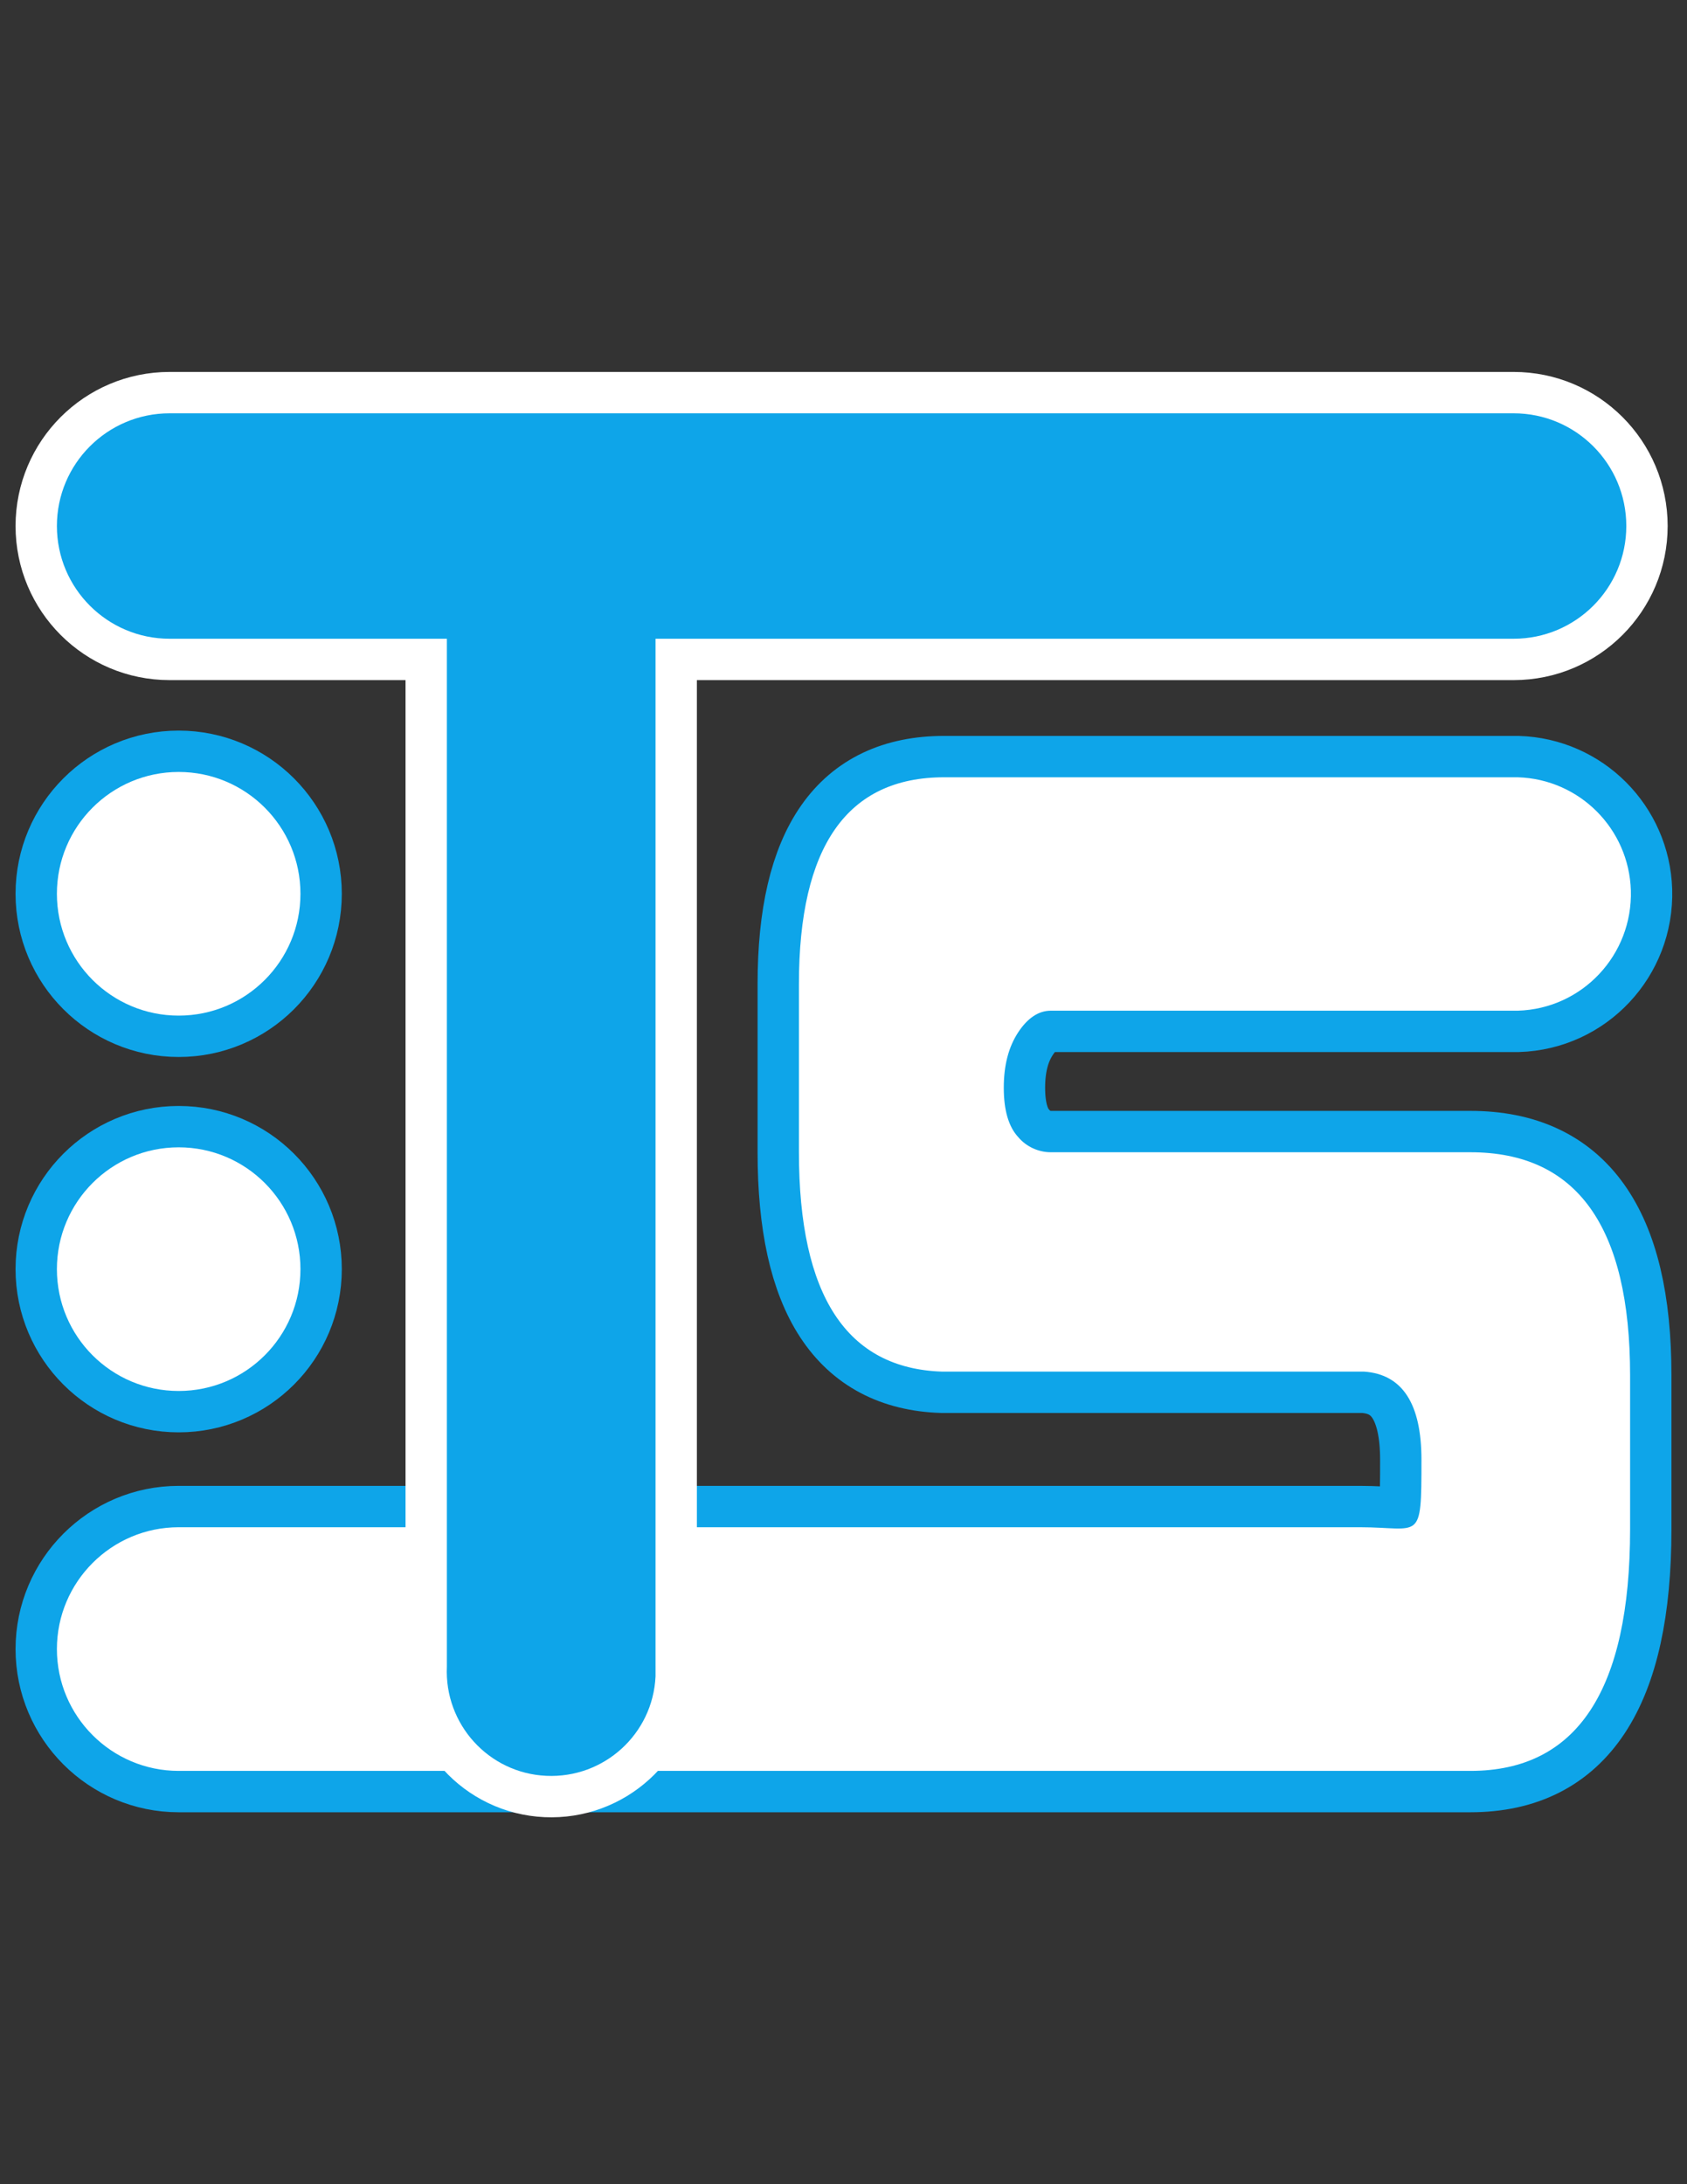
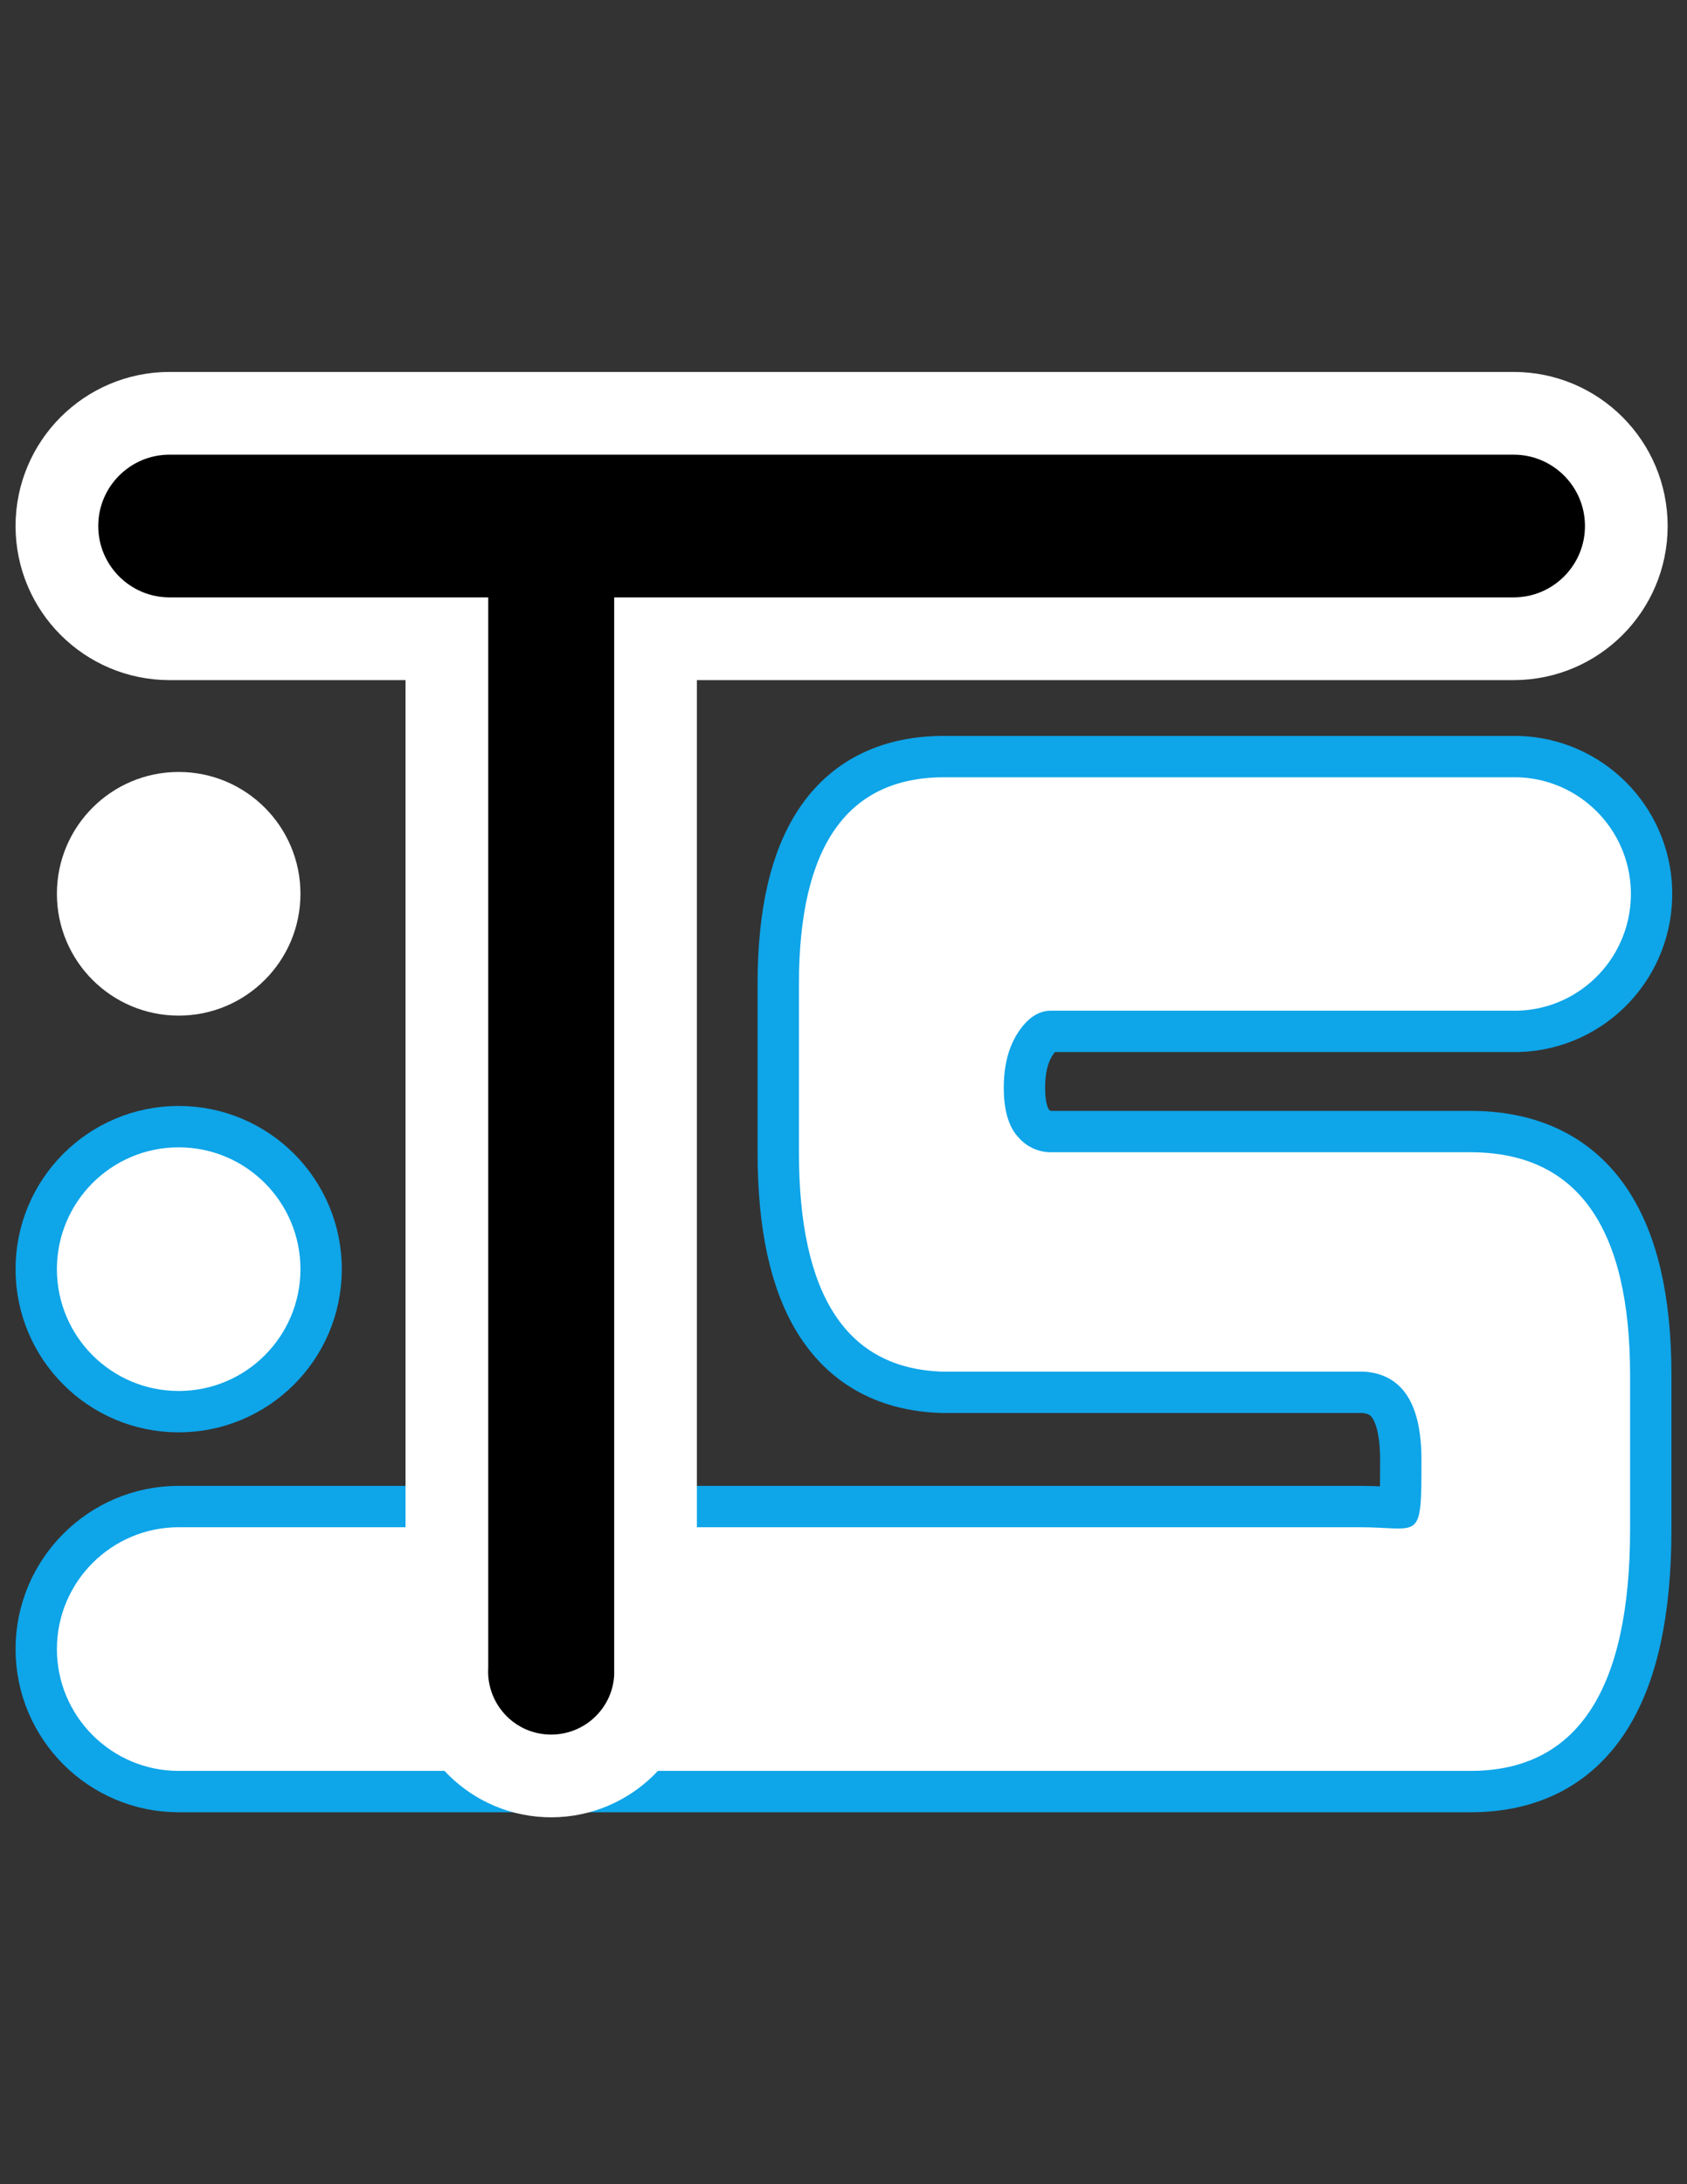
<svg xmlns="http://www.w3.org/2000/svg" version="1.1" id="Layer_1" x="0px" y="0px" width="612px" height="792px" viewBox="0 0 612 792" enable-background="new 0 0 612 792" xml:space="preserve">
  <rect x="0" y="0" width="612" height="792" fill="#333333" stroke="none" />
  <g id="Layer_1_1_" display="none">
    <g id="Layer_17_copy" display="inline">
      <path fill="#FFFFFF" stroke="#0055FF" stroke-width="30" d="M533.418,417.812H381.21c-4.542,0-8.945-2.063-11.836-5.505    c-3.44-3.716-5.229-9.633-5.229-17.89s1.789-14.863,5.229-20.093s7.432-7.844,11.836-7.844h169.411    c23.396-0.688,41.699-20.23,41.011-43.626c-0.688-22.294-18.578-40.323-41.011-41.011H342.538    c-35.23,0-52.708,25.047-52.708,75.003v60.966c0,52.021,17.34,78.444,52.021,79.545h153.034    c13.899,0.964,20.78,11.698,20.78,31.929c0,30.414-0.275,24.496-22.294,24.496H64.819c-24.359,0-44.176,19.817-44.176,44.177    c0,24.358,19.817,44.176,44.176,44.176h468.599c38.672,0,57.938-29.176,57.938-87.664v-55.736    C591.356,444.786,572.09,417.812,533.418,417.812z" />
      <path fill="#FFFFFF" d="M533.418,417.812H381.21c-4.542,0-8.945-2.063-11.836-5.505c-3.44-3.716-5.229-9.633-5.229-17.89    s1.789-14.863,5.229-20.093s7.432-7.844,11.836-7.844h169.411c23.396-0.688,41.699-20.23,41.011-43.626    c-0.688-22.294-18.578-40.323-41.011-41.011H342.538c-35.23,0-52.708,25.047-52.708,75.003v60.966    c0,52.021,17.34,78.444,52.021,79.545h153.034c13.899,0.964,20.78,11.698,20.78,31.929c0,30.414-0.275,24.496-22.294,24.496    H64.819c-24.359,0-44.176,19.817-44.176,44.177c0,24.358,19.817,44.176,44.176,44.176h468.599    c38.672,0,57.938-29.176,57.938-87.664v-55.736C591.356,444.786,572.09,417.812,533.418,417.812z" />
    </g>
    <g id="Layer_17_copy_3" display="inline">
      <circle fill="#FFFFFF" stroke="#0055FF" stroke-width="30" cx="64.819" cy="460.2" r="44.176" />
      <circle fill="#FFFFFF" cx="64.819" cy="460.2" r="44.176" />
      <circle fill="#FFFFFF" stroke="#0055FF" stroke-width="30" cx="64.819" cy="324.093" r="44.176" />
      <circle fill="#FFFFFF" cx="64.819" cy="324.093" r="44.176" />
    </g>
    <g id="Layer_1_copy_12" display="inline">
      <path d="M17.478,530.662" />
-       <path stroke="#FFFFFF" stroke-width="30" d="M549.107,149.865H61.517c-22.57,0-40.874,18.303-40.874,40.873    s18.304,40.874,40.874,40.874h100.601v372.677c-0.963,20.918,15.139,38.672,36.057,39.635    c20.918,0.964,38.672-15.139,39.635-36.057c0-1.238,0-2.34,0-3.578V231.612h311.298c22.569,0,40.873-18.304,40.873-40.874    S571.677,149.865,549.107,149.865L549.107,149.865z" />
      <path fill="#0055FF" d="M549.107,149.865H61.517c-22.57,0-40.874,18.303-40.874,40.873s18.304,40.874,40.874,40.874h100.601    v372.677c-0.963,20.918,15.139,38.672,36.057,39.635c20.918,0.964,38.672-15.139,39.635-36.057c0-1.238,0-2.34,0-3.578V231.612    h311.298c22.569,0,40.873-18.304,40.873-40.874S571.677,149.865,549.107,149.865L549.107,149.865z" />
    </g>
  </g>
  <g id="Layer_1_copy">
    <path fill="#FFFFFF" stroke="#0EA5E9" stroke-width="30" d="M533.418,417.812H381.21c-4.542,0-8.945-2.063-11.836-5.505   c-3.44-3.716-5.229-9.633-5.229-17.89s1.789-14.863,5.229-20.093s7.432-7.844,11.836-7.844h169.411   c23.396-0.688,41.699-20.23,41.011-43.626c-0.688-22.294-18.578-40.323-41.011-41.011H342.538   c-35.23,0-52.708,25.047-52.708,75.003v60.966c0,52.021,17.34,78.444,52.021,79.545h153.034   c13.899,0.964,20.78,11.698,20.78,31.929c0,30.414-0.275,24.496-22.294,24.496H64.819c-24.359,0-44.176,19.817-44.176,44.177   c0,24.358,19.817,44.176,44.176,44.176h468.599c38.672,0,57.938-29.176,57.938-87.664v-55.736   C591.356,444.786,572.09,417.812,533.418,417.812z" />
    <path fill="#FFFFFF" d="M533.418,417.812H381.21c-4.542,0-8.945-2.063-11.836-5.505c-3.44-3.716-5.229-9.633-5.229-17.89   s1.789-14.863,5.229-20.093s7.432-7.844,11.836-7.844h169.411c23.396-0.688,41.699-20.23,41.011-43.626   c-0.688-22.294-18.578-40.323-41.011-41.011H342.538c-35.23,0-52.708,25.047-52.708,75.003v60.966   c0,52.021,17.34,78.444,52.021,79.545h153.034c13.899,0.964,20.78,11.698,20.78,31.929c0,30.414-0.275,24.496-22.294,24.496H64.819   c-24.359,0-44.176,19.817-44.176,44.177c0,24.358,19.817,44.176,44.176,44.176h468.599c38.672,0,57.938-29.176,57.938-87.664   v-55.736C591.356,444.786,572.09,417.812,533.418,417.812z" />
    <circle fill="#FFFFFF" stroke="#0EA5E9" stroke-width="30" cx="64.819" cy="460.2" r="44.176" />
    <circle fill="#FFFFFF" cx="64.819" cy="460.2" r="44.176" />
-     <circle fill="#FFFFFF" stroke="#0EA5E9" stroke-width="30" cx="64.819" cy="324.093" r="44.176" />
    <circle fill="#FFFFFF" cx="64.819" cy="324.093" r="44.176" />
    <path d="M17.478,530.662" />
    <path stroke="#FFFFFF" stroke-width="30" d="M549.107,149.865H61.517c-22.57,0-40.874,18.303-40.874,40.873   s18.304,40.874,40.874,40.874h100.601v372.677c-0.963,20.918,15.139,38.672,36.057,39.635   c20.918,0.964,38.672-15.139,39.635-36.057c0-1.238,0-2.34,0-3.578V231.612h311.298c22.569,0,40.873-18.304,40.873-40.874   S571.677,149.865,549.107,149.865L549.107,149.865z" />
-     <path fill="#0EA5E9" d="M549.107,149.865H61.517c-22.57,0-40.874,18.303-40.874,40.873s18.304,40.874,40.874,40.874h100.601   v372.677c-0.963,20.918,15.139,38.672,36.057,39.635c20.918,0.964,38.672-15.139,39.635-36.057c0-1.238,0-2.34,0-3.578V231.612   h311.298c22.569,0,40.873-18.304,40.873-40.874S571.677,149.865,549.107,149.865L549.107,149.865z" />
  </g>
</svg>